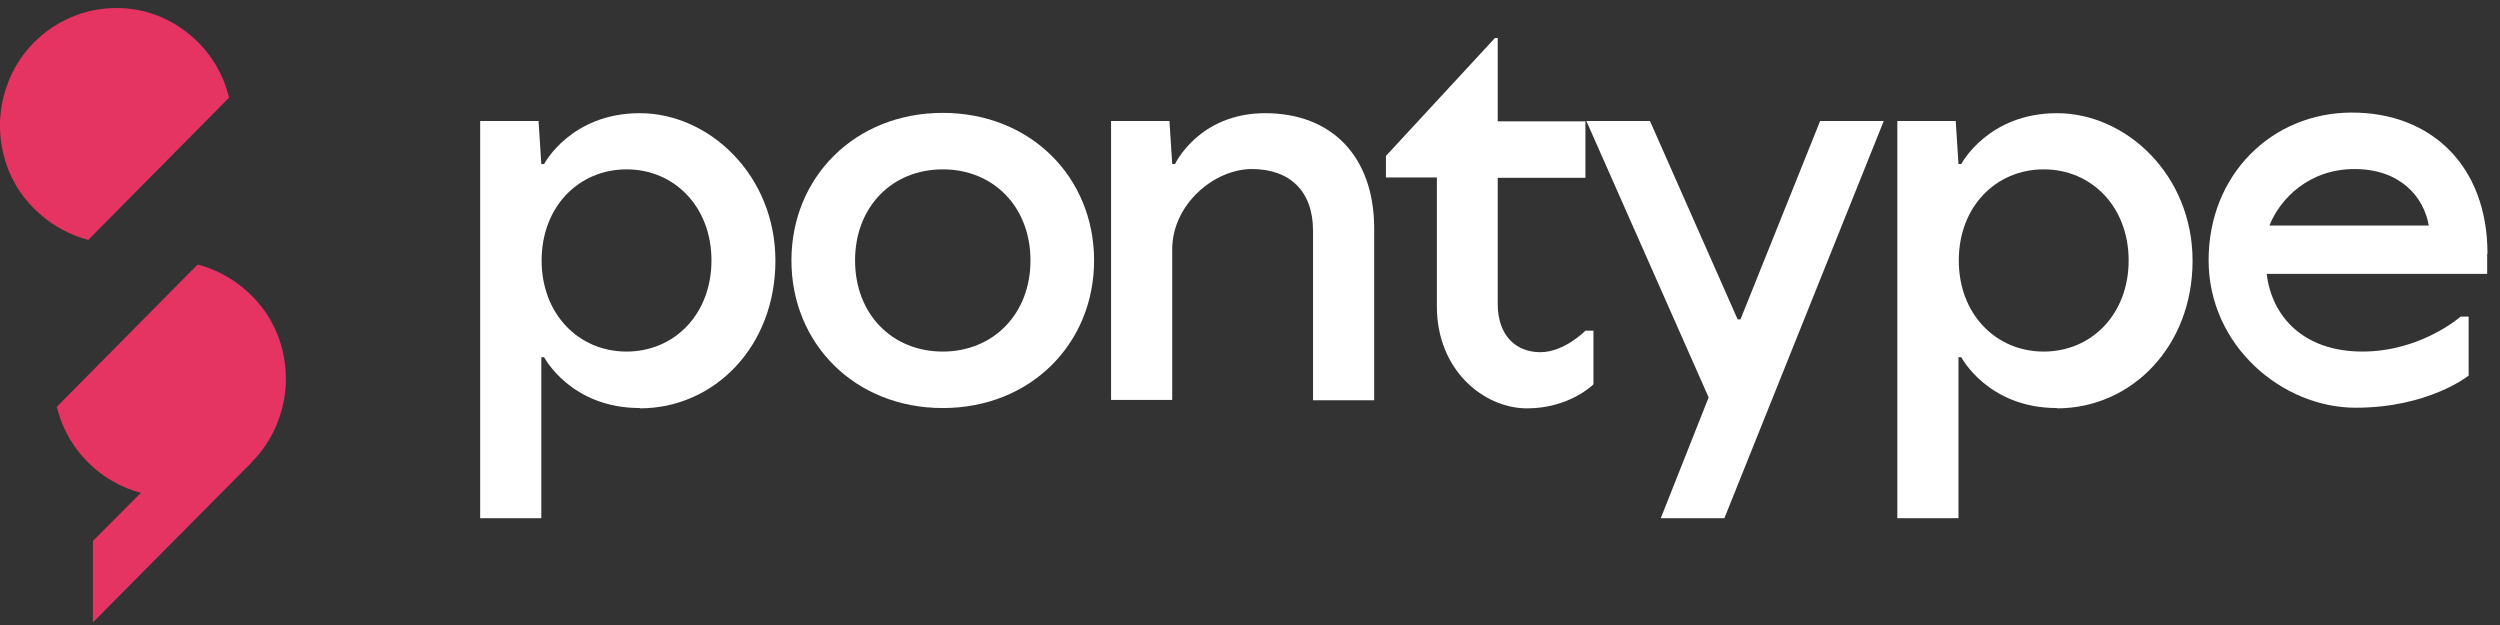
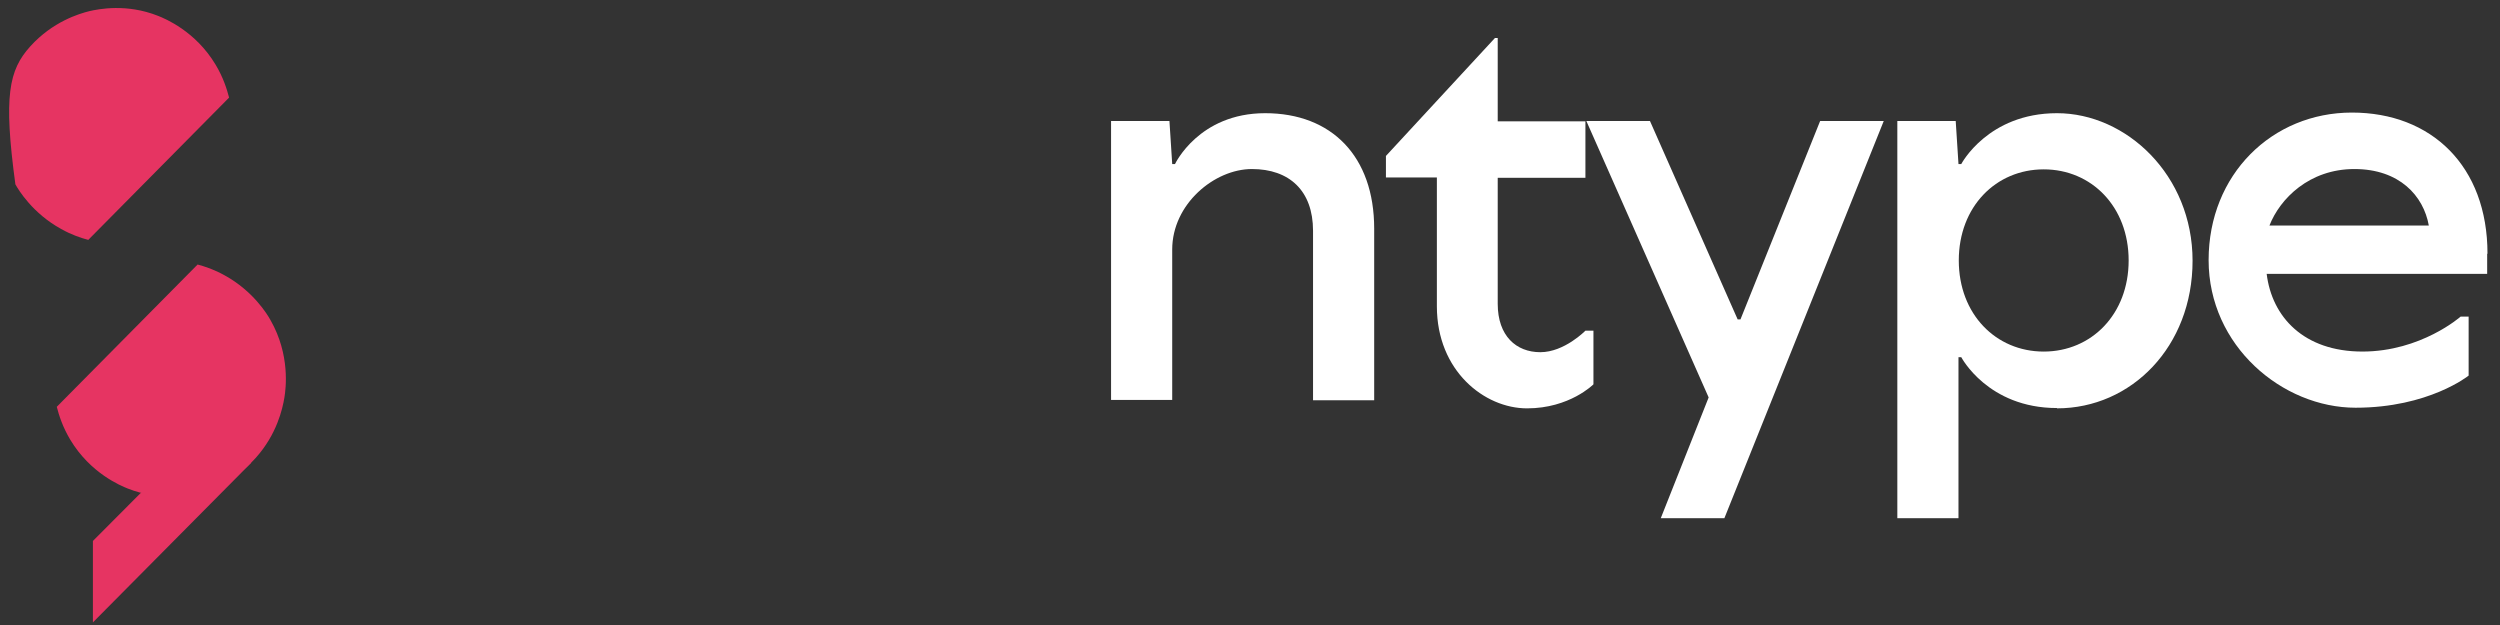
<svg xmlns="http://www.w3.org/2000/svg" width="148" height="37" viewBox="0 0 148 37" fill="none">
  <rect x="0" y="0" width="148" height="37" fill="#333333" stroke="none" />
  <path d="M11.698 15.66C12.118 15.771 12.685 15.956 13.307 16.306C14.989 17.23 15.83 18.615 16.012 18.948C17.183 20.998 16.927 22.993 16.835 23.547C16.726 24.193 16.396 25.708 15.135 27.112C13.8 28.589 12.228 29.051 11.643 29.199C11.076 29.328 9.431 29.661 7.566 28.922C7.146 28.756 5.354 28.017 4.166 26.041C3.709 25.283 3.489 24.581 3.361 24.083C6.14 21.275 8.919 18.468 11.698 15.66Z" fill="#E63462" />
-   <path d="M5.226 14.201C4.805 14.09 4.239 13.905 3.617 13.554C1.935 12.631 1.094 11.246 0.911 10.913C-0.259 8.863 -0.003 6.868 0.089 6.314C0.198 5.667 0.527 4.153 1.789 2.749C3.123 1.271 4.696 0.81 5.281 0.662C5.847 0.533 7.493 0.2 9.358 0.939C9.778 1.105 11.57 1.844 12.758 3.82C13.215 4.578 13.434 5.28 13.562 5.778C10.784 8.586 8.005 11.393 5.226 14.201Z" fill="#E63462" />
+   <path d="M5.226 14.201C4.805 14.09 4.239 13.905 3.617 13.554C1.935 12.631 1.094 11.246 0.911 10.913C0.198 5.667 0.527 4.153 1.789 2.749C3.123 1.271 4.696 0.81 5.281 0.662C5.847 0.533 7.493 0.2 9.358 0.939C9.778 1.105 11.57 1.844 12.758 3.82C13.215 4.578 13.434 5.28 13.562 5.778C10.784 8.586 8.005 11.393 5.226 14.201Z" fill="#E63462" />
  <path d="M14.879 27.389L5.5 36.846V32.025L8.352 29.162L14.879 27.389Z" fill="#E63462" />
-   <path d="M37.878 24.156C33.782 24.156 32.21 21.145 32.21 21.145H32.046V30.676H28.426V7.163H31.881L32.046 9.712H32.21C32.21 9.712 33.782 6.701 37.878 6.701C41.973 6.701 45.904 10.358 45.904 15.438C45.904 20.517 42.284 24.174 37.878 24.174V24.156ZM37.092 20.813C39.925 20.813 42.119 18.596 42.119 15.419C42.119 12.242 39.925 10.026 37.092 10.026C34.258 10.026 32.064 12.242 32.064 15.419C32.064 18.596 34.258 20.813 37.092 20.813Z" fill="white" />
-   <path d="M55.812 24.156C50.62 24.156 46.853 20.351 46.853 15.419C46.853 10.488 50.62 6.683 55.812 6.683C61.004 6.683 64.77 10.488 64.77 15.419C64.77 20.351 61.004 24.156 55.812 24.156ZM55.812 20.813C58.792 20.813 61.004 18.596 61.004 15.419C61.004 12.242 58.81 10.026 55.812 10.026C52.813 10.026 50.62 12.242 50.62 15.419C50.62 18.596 52.813 20.813 55.812 20.813Z" fill="white" />
  <path d="M77.732 23.676V13.665C77.732 11.282 76.324 10.007 74.112 10.007C71.9 10.007 69.395 12.076 69.395 14.773V23.676H65.775V7.163H69.231L69.395 9.712H69.56C69.56 9.712 70.968 6.701 74.898 6.701C78.829 6.701 81.352 9.25 81.352 13.535V23.694H77.732V23.676Z" fill="white" />
  <path d="M85.027 10.506H82.047V9.232L88.501 2.25H88.665V7.182H93.857V10.525H88.665V17.987C88.665 19.889 89.762 20.85 91.188 20.85C92.614 20.85 93.857 19.575 93.857 19.575H94.332V22.752C94.332 22.752 92.925 24.175 90.402 24.175C87.879 24.175 85.063 21.958 85.063 18.135V10.506H85.027Z" fill="white" />
  <path d="M102.084 30.676H98.318L101.152 23.528L93.912 7.163H97.678L102.87 18.91H103.035L107.752 7.163H111.518L102.084 30.676Z" fill="white" />
  <path d="M121.774 24.156C117.679 24.156 116.107 21.145 116.107 21.145H115.942V30.676H112.322V7.163H115.778L115.942 9.712H116.107C116.107 9.712 117.679 6.701 121.774 6.701C125.869 6.701 129.8 10.358 129.8 15.438C129.8 20.517 126.18 24.174 121.774 24.174V24.156ZM120.988 20.813C123.822 20.813 126.016 18.596 126.016 15.419C126.016 12.242 123.822 10.026 120.988 10.026C118.154 10.026 115.96 12.242 115.96 15.419C115.96 18.596 118.154 20.813 120.988 20.813Z" fill="white" />
  <path d="M147.24 15.031V16.213H134.187C134.498 18.762 136.381 20.812 139.854 20.812C143.328 20.812 145.668 18.744 145.668 18.744H146.143V22.235C146.143 22.235 143.785 24.137 139.452 24.137C135.119 24.137 130.75 20.48 130.75 15.401C130.75 10.321 134.516 6.664 139.233 6.664C143.95 6.664 147.259 9.841 147.259 15.013L147.24 15.031ZM134.352 13.35H143.785C143.474 11.596 142.048 10.007 139.379 10.007C136.71 10.007 134.973 11.762 134.352 13.35Z" fill="white" />
</svg>